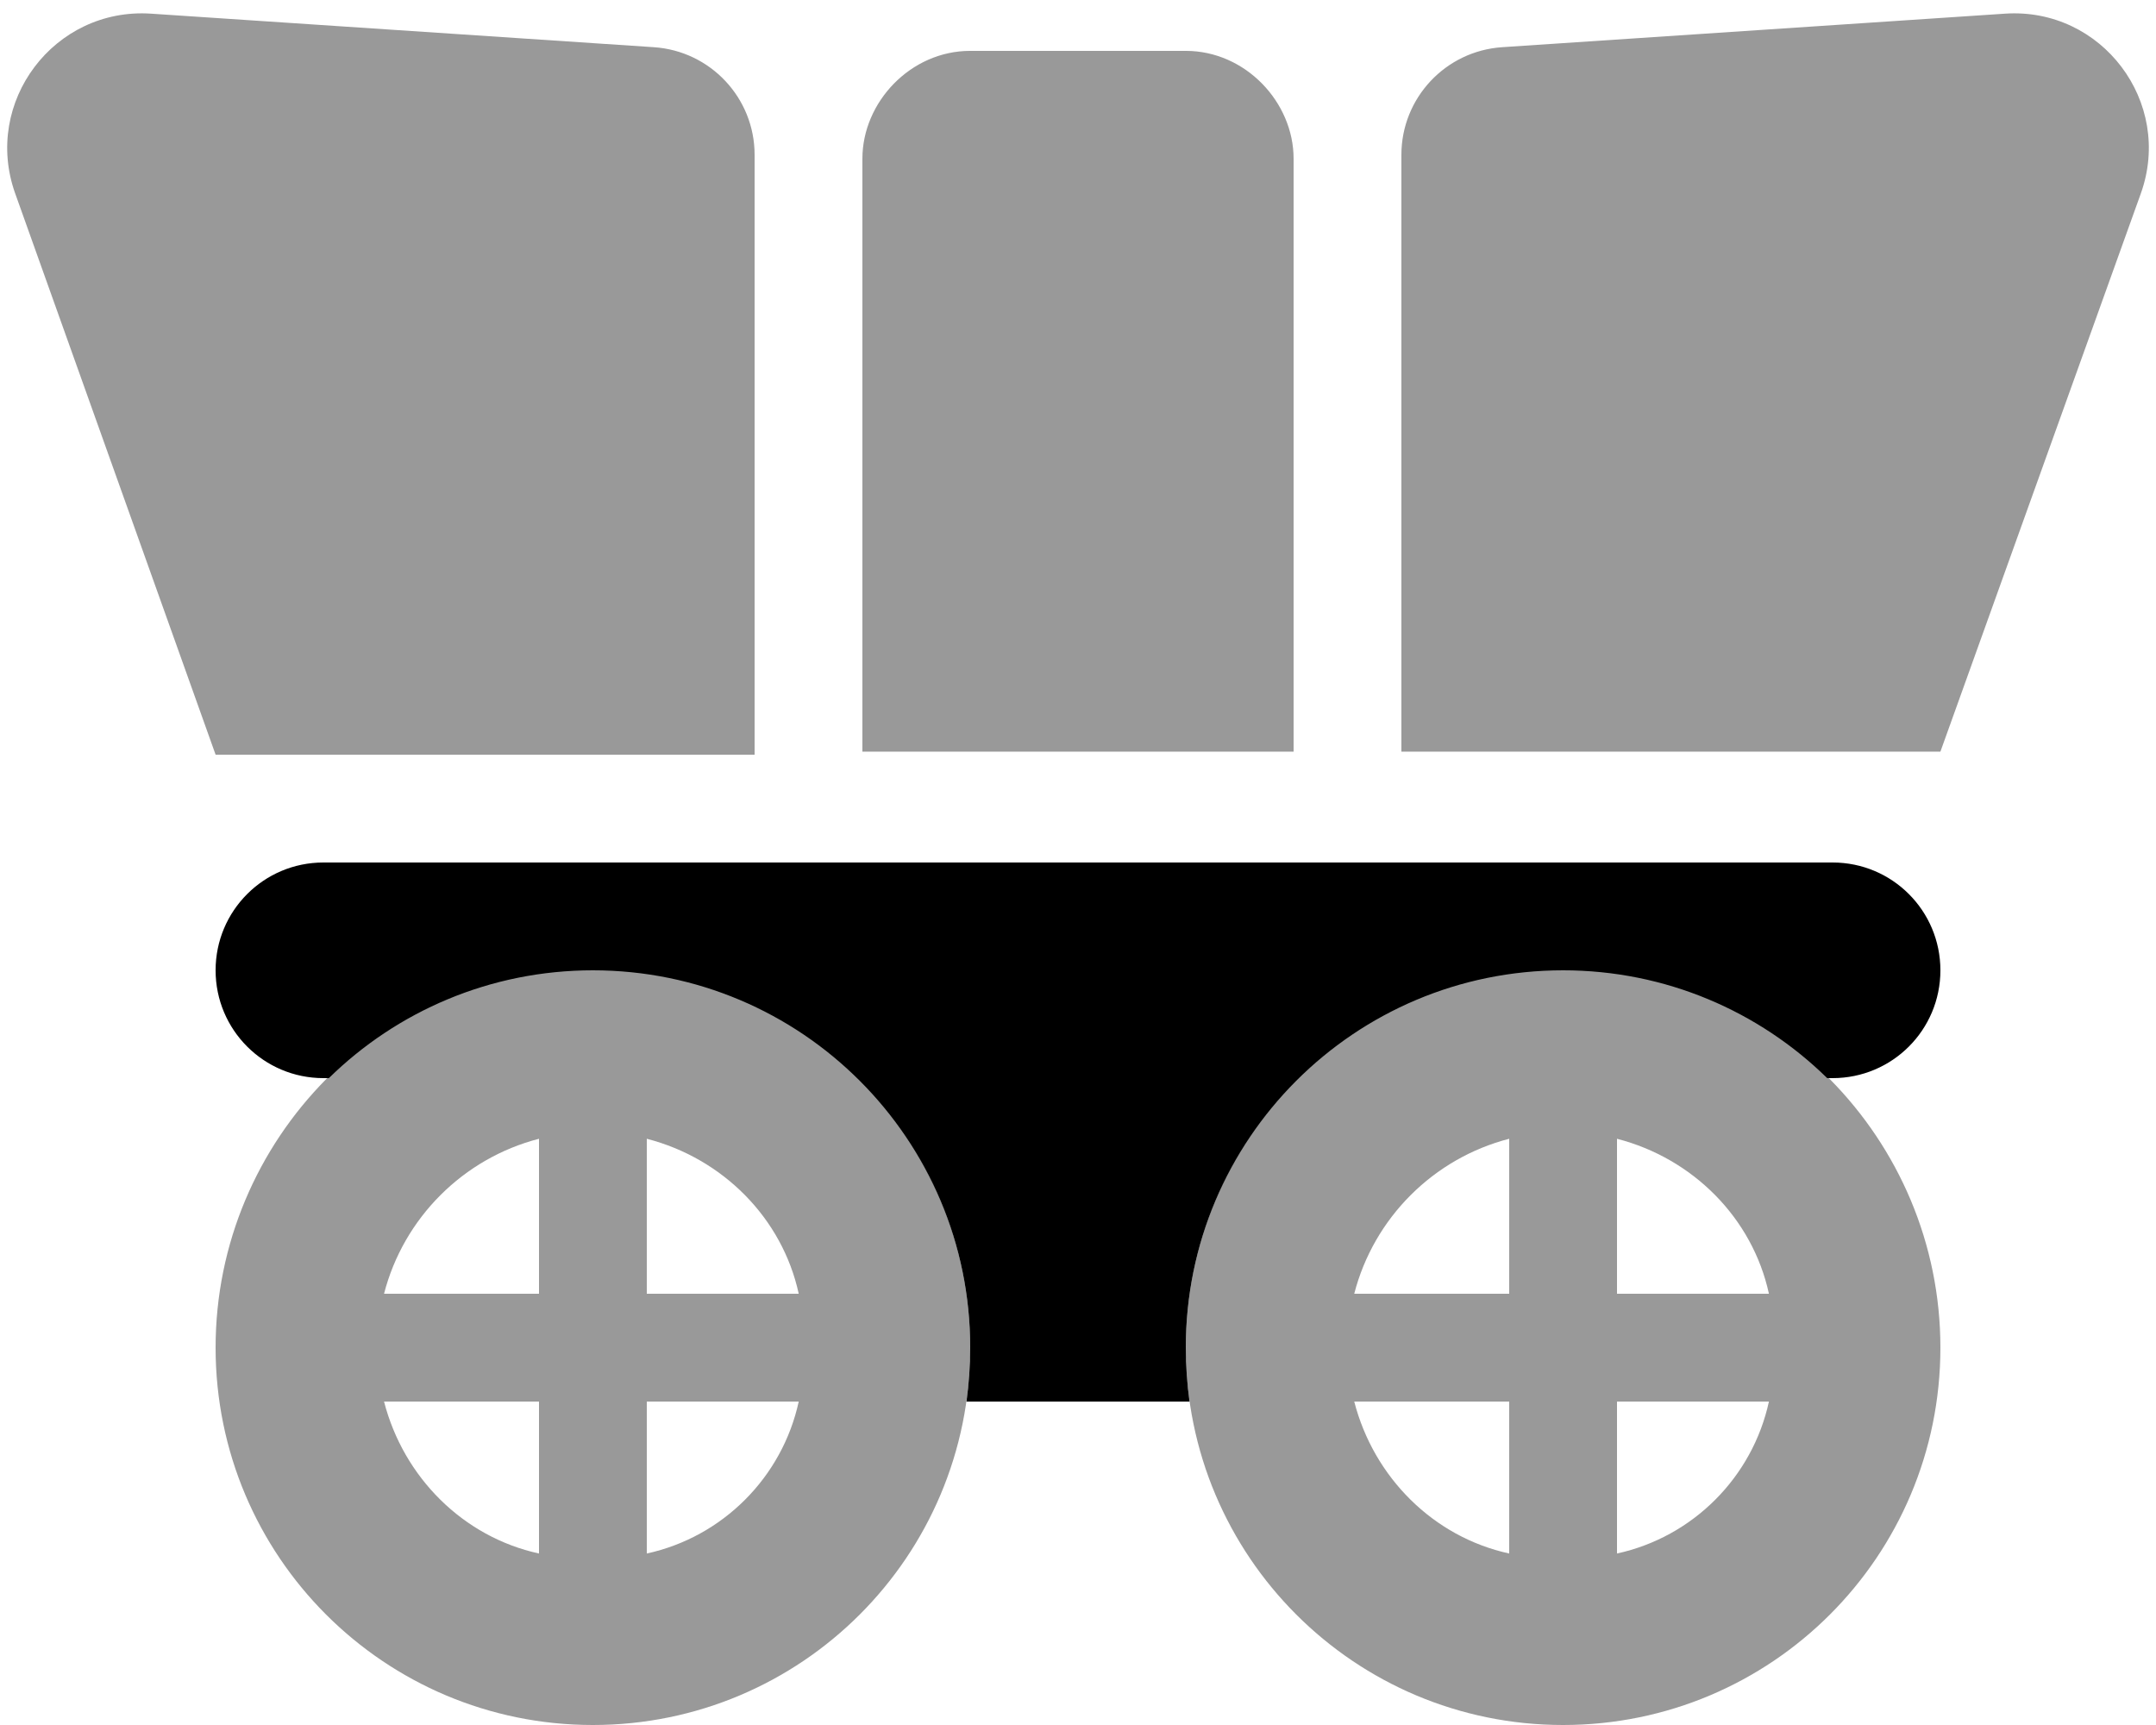
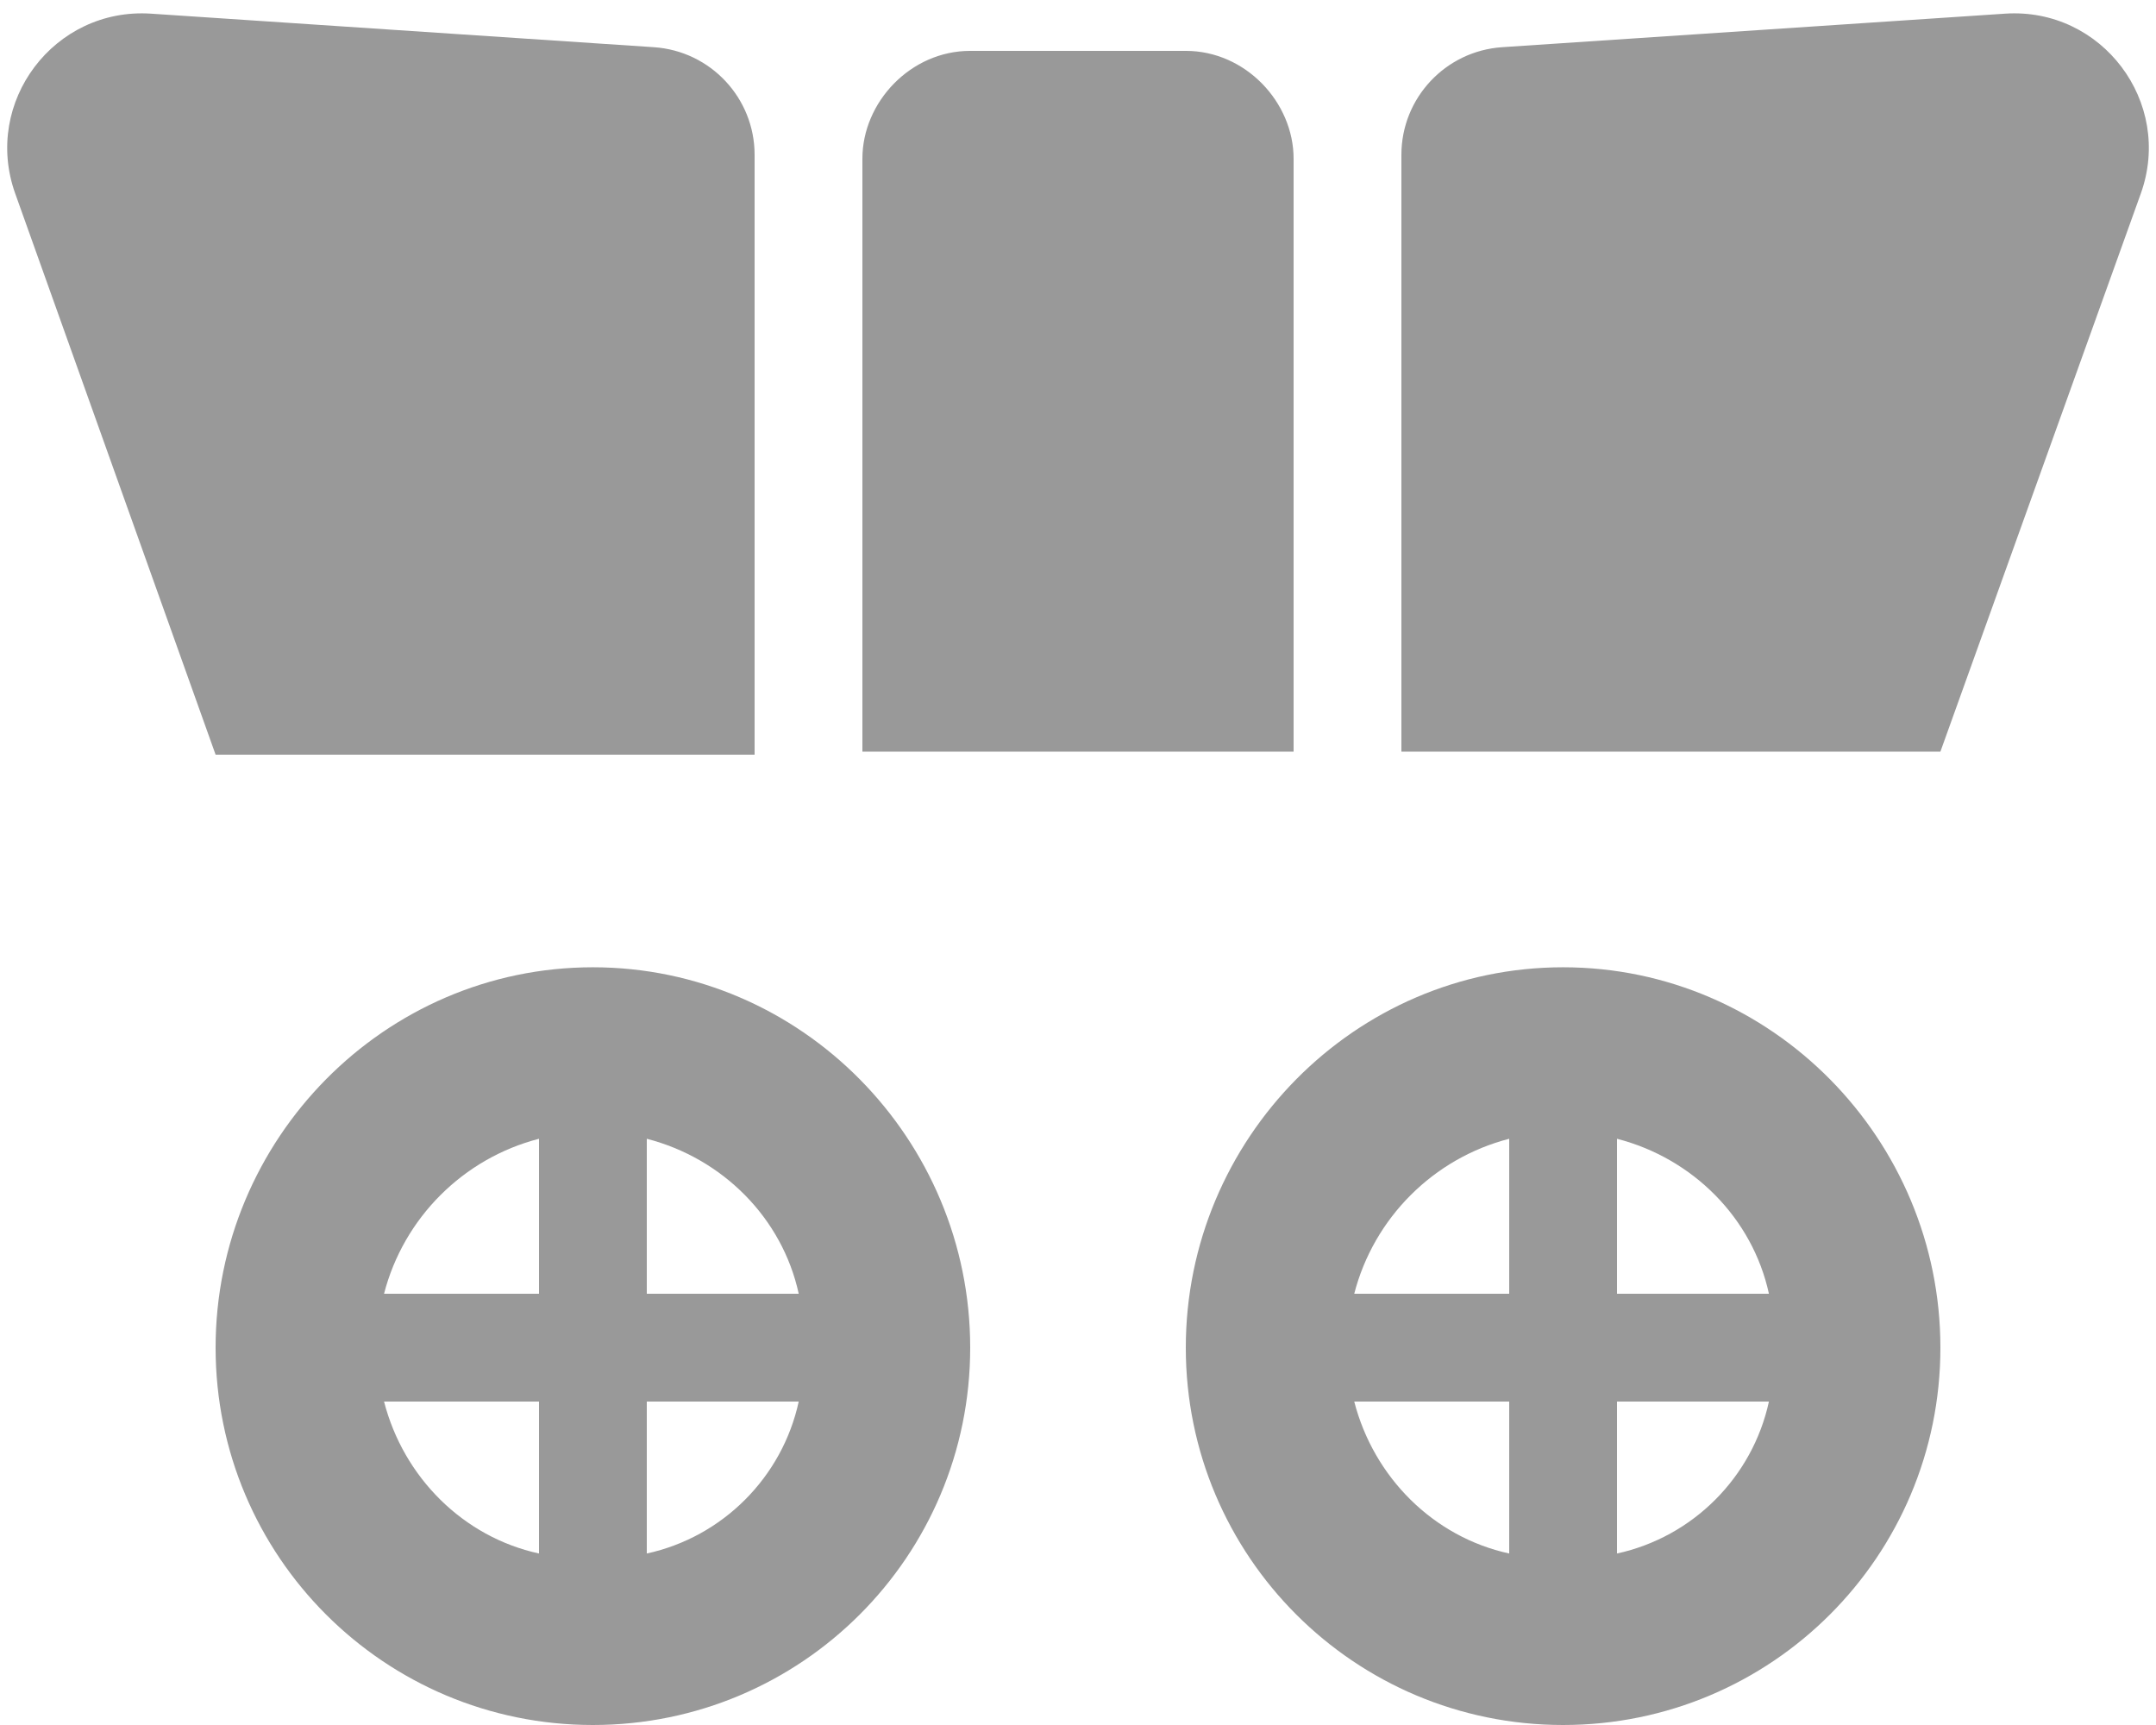
<svg xmlns="http://www.w3.org/2000/svg" viewBox="0 0 640 512">
  <defs>
    <style>.fa-secondary{opacity:.4}</style>
  </defs>
-   <path class="fa-primary" d="M544 256C561.7 256 576 270.3 576 288C576 305.7 561.7 320 544 320H542.4C522.2 300.2 494.5 288 464 288C402.1 288 352 338.1 352 400C352 405.4 352.4 410.8 353.1 416H286.9C287.6 410.8 288 405.4 288 400C288 338.1 237.9 288 176 288C145.5 288 117.8 300.2 97.62 320H96C78.33 320 64 305.7 64 288C64 270.3 78.33 256 96 256H544z" />
  <path class="fa-secondary" d="M4.508 57.42C-5.178 30.3 16.1 2.14 44.84 4.056L194.1 14.01C210.9 15.13 224 29.09 224 45.94V224H64L4.508 57.42zM352 15.1C369.7 15.1 384 30.33 384 47.1V223.1H256V47.1C256 30.33 270.3 15.1 288 15.1H352zM288 400C288 461.9 237.9 512 176 512C114.1 512 64 461.9 64 400C64 338.1 114.1 287.1 176 287.1C237.9 287.1 288 338.1 288 400zM160 461.1V416H114C119.8 438.5 137.5 456.2 160 461.1zM114 384H160V338C137.5 343.8 119.8 361.5 114 384zM192 416V461.1C214.5 456.2 232.2 438.5 237.1 416H192zM237.1 384C232.2 361.5 214.5 343.8 192 338V384H237.1zM576 400C576 461.9 525.9 512 464 512C402.1 512 352 461.9 352 400C352 338.1 402.1 287.1 464 287.1C525.9 287.1 576 338.1 576 400zM448 461.1V416H402C407.8 438.5 425.5 456.2 448 461.1zM402 384H448V338C425.5 343.8 407.8 361.5 402 384zM480 416V461.1C502.5 456.2 520.2 438.5 525.1 416H480zM525.1 384C520.2 361.5 502.5 343.8 480 338V384H525.1zM595.2 4.055C623.9 2.14 645.2 30.3 635.5 57.42L576 223.1H416V45.94C416 29.09 429.1 15.13 445.9 14.01L595.2 4.055z" />
</svg>